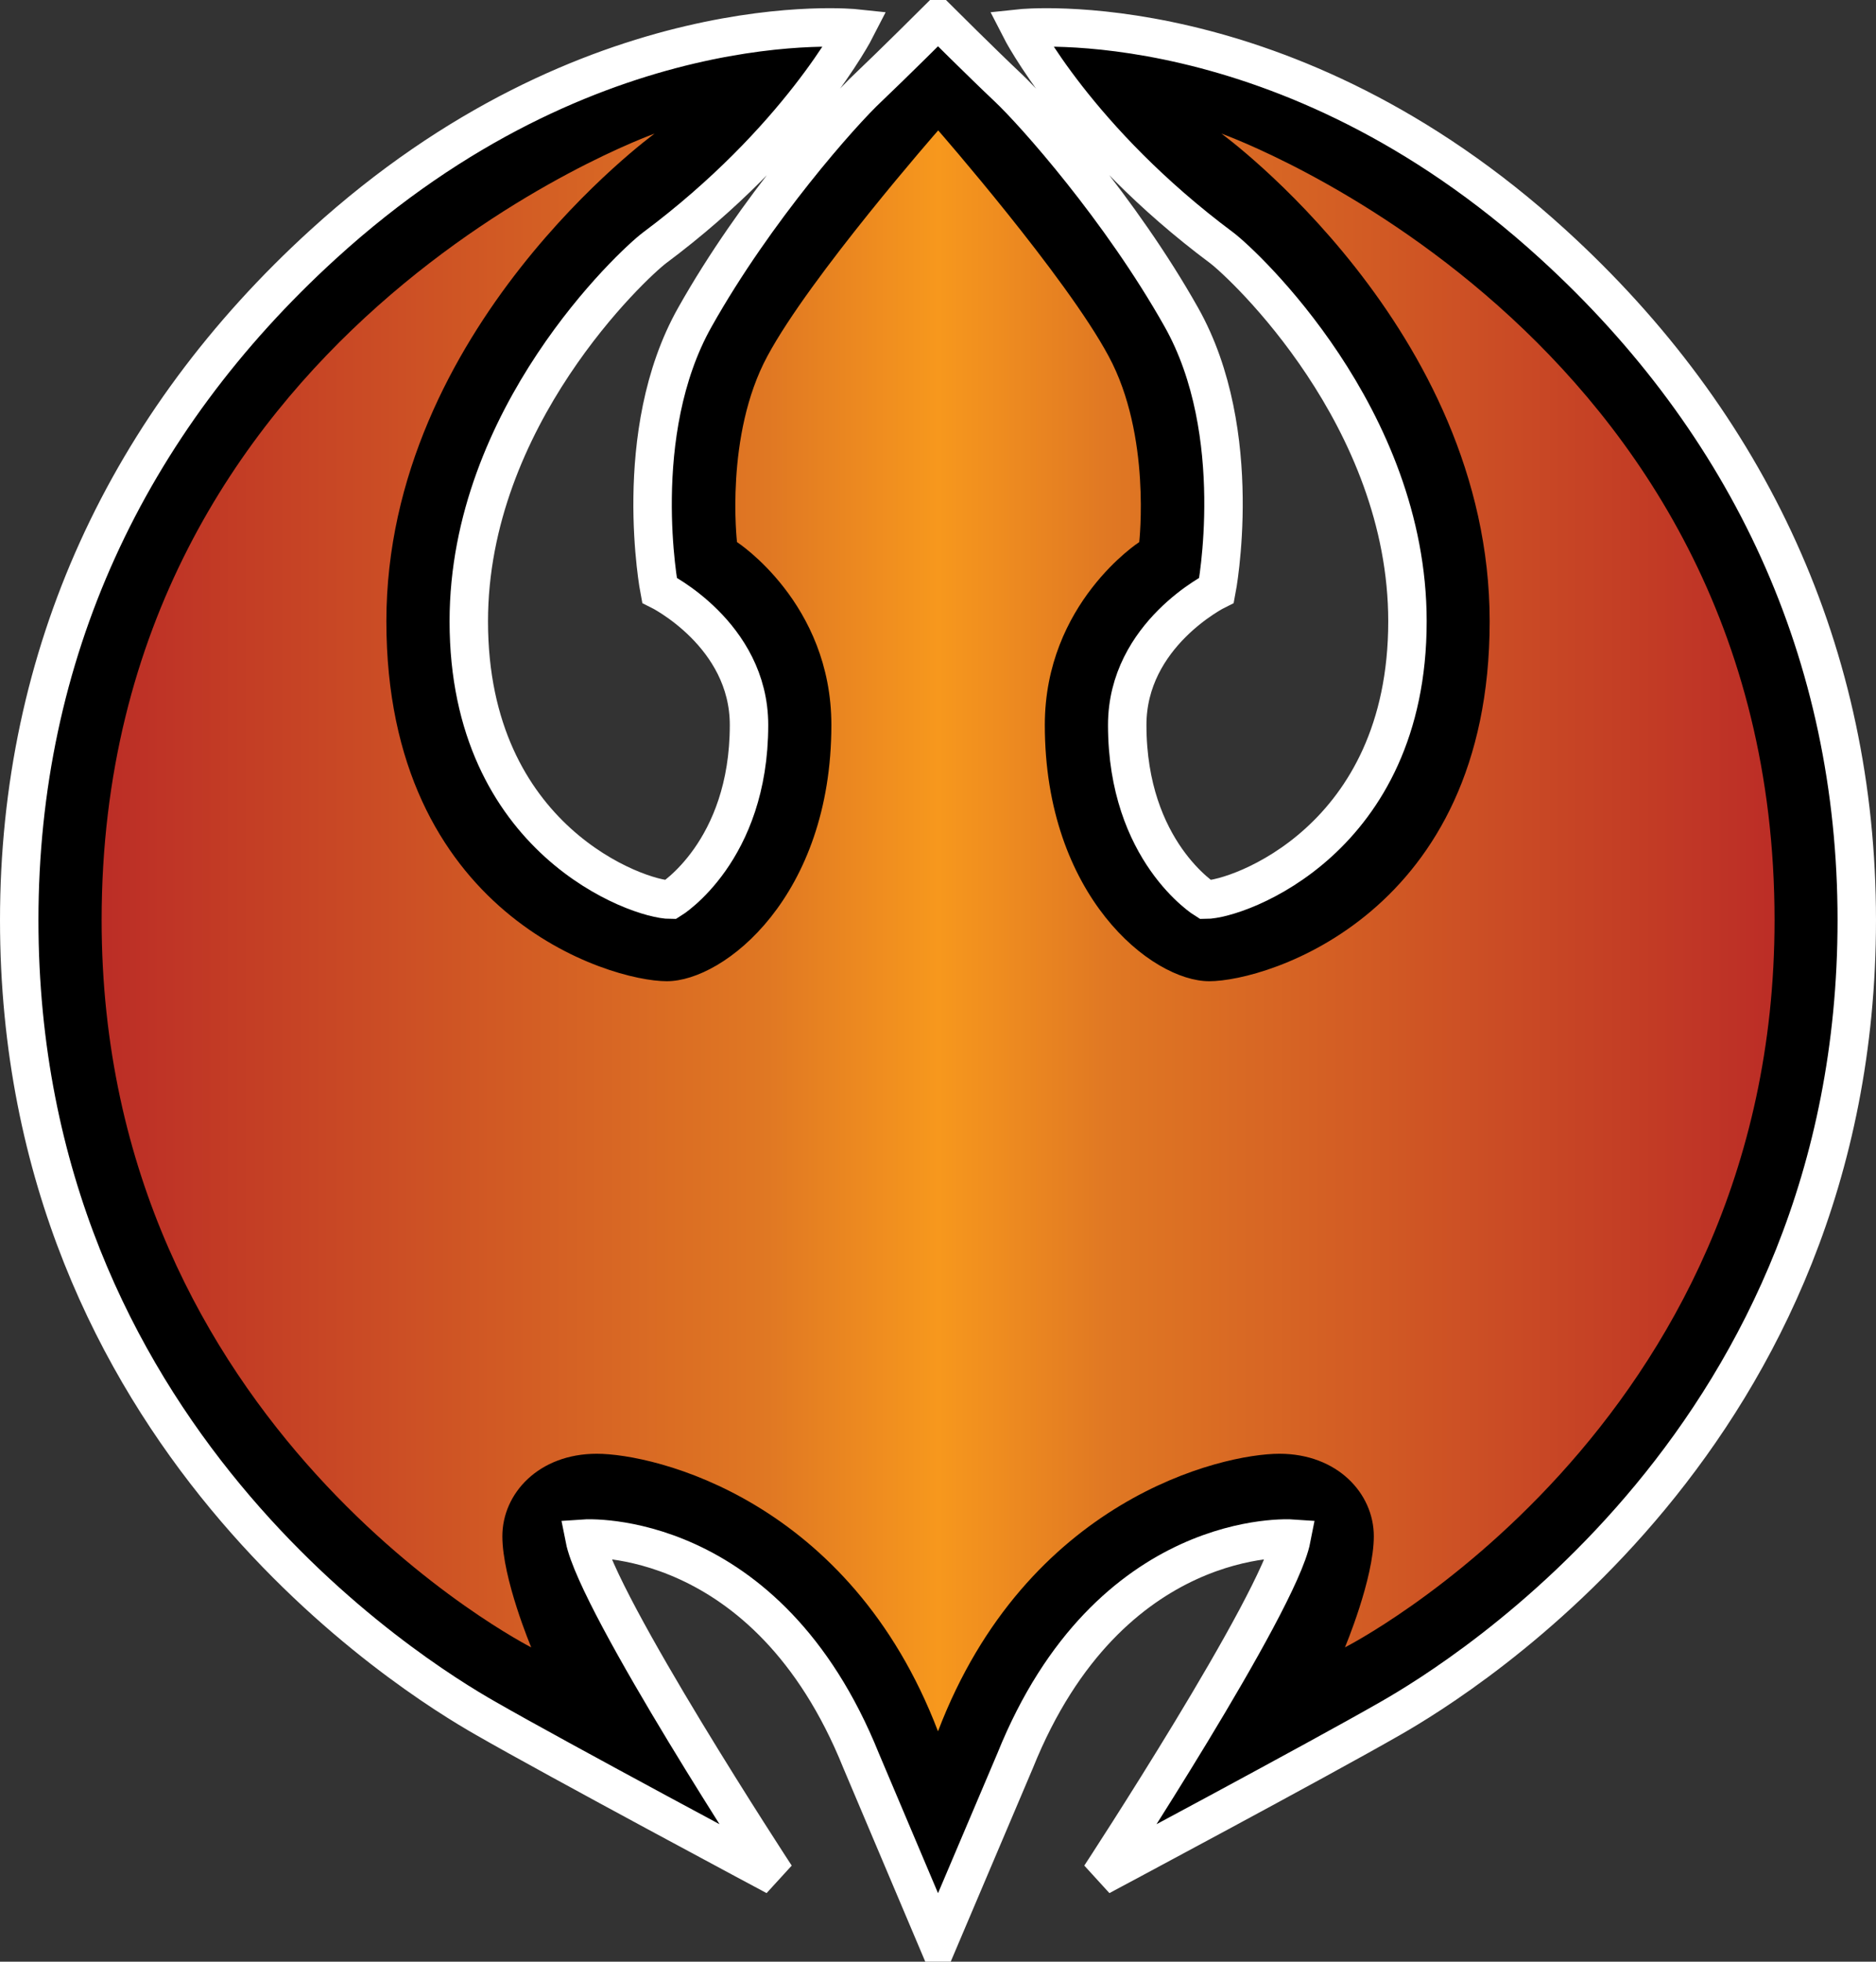
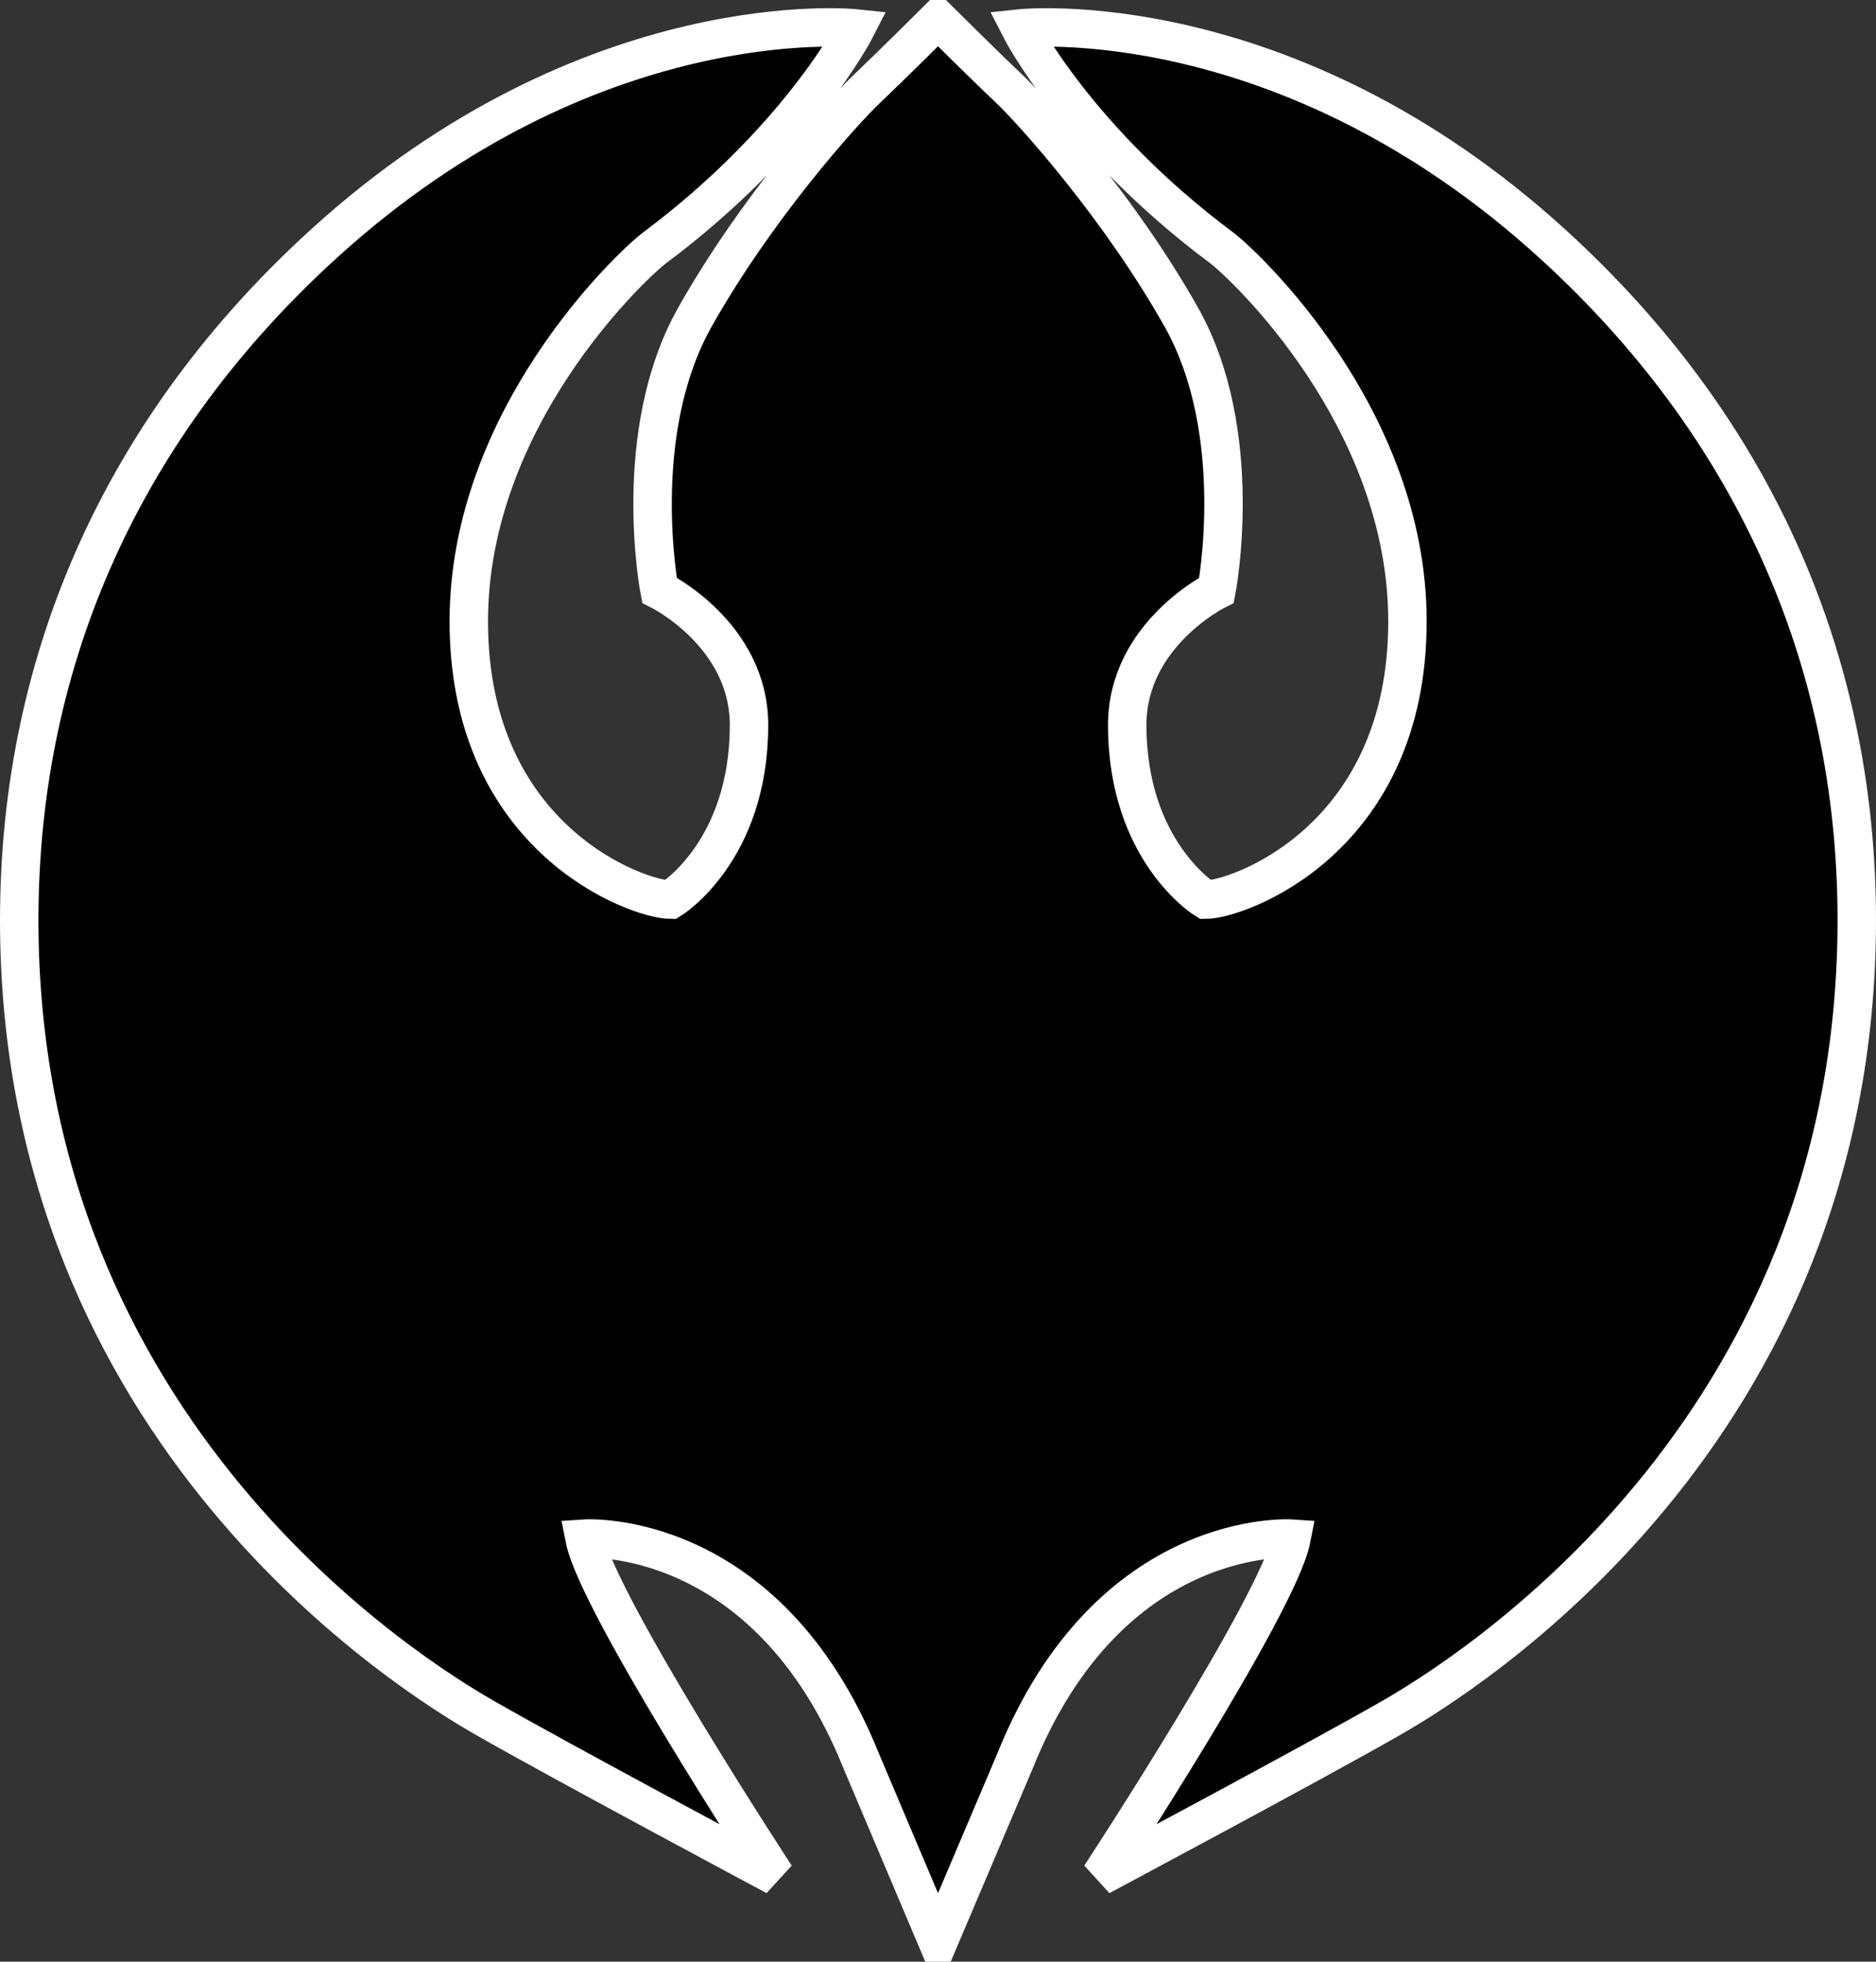
<svg xmlns="http://www.w3.org/2000/svg" xmlns:xlink="http://www.w3.org/1999/xlink" width="600" height="627.017">
  <rect width="100%" height="100%" fill="#333333" stroke="none" />
  <defs>
    <linearGradient x2="1" id="a" gradientUnits="userSpaceOnUse" gradientTransform="matrix(34.817 0 0 -34.817 215.584 260.363)">
      <stop offset="0" stop-color="#bb2c26" />
      <stop offset=".4" stop-color="#e07823" />
      <stop offset=".5" stop-color="#f7981d" />
      <stop offset=".6" stop-color="#e07823" />
      <stop offset="1" stop-color="#bb2c26" />
    </linearGradient>
    <linearGradient x2="1" id="b" xlink:href="#a" gradientUnits="userSpaceOnUse" gradientTransform="translate(32.472 297.537) scale(535.076)" />
  </defs>
  <path d="M496.604 78.008C411.064.078 326.356 9.083 326.356 9.083s18.257 35.776 64.362 70.124c7.13 5.394 59.428 54.142 59.428 119.395 0 69.94-54.326 88.965-64.592 88.965 0 0-25.035-15.368-25.035-55.832 0-28.984 28.57-43.092 28.57-43.092s9.665-50.192-11.28-87.29c-19.396-34.456-47.074-65.5-55.357-73.29C314.17 20.254 300 6.146 300 6.146s-14.17 14.108-22.39 21.915c-8.346 7.792-35.963 38.835-55.342 73.29-20.962 37.1-11.357 87.29-11.357 87.29s28.647 14.11 28.647 43.093c0 40.464-25.096 55.832-25.096 55.832-10.203 0-64.53-19.025-64.53-88.965 0-65.253 52.283-114 59.43-119.395C255.4 44.86 273.704 9.083 273.704 9.083S189.012.077 103.458 78.008c-62.98 57.323-97.31 131.29-97.31 216.106 0 164.484 126.248 242.047 149.116 255.08 22.867 13.14 92.807 50.483 92.807 50.483s-56.968-86.983-61.102-107.884c0 0 58.23-3.95 88.428 70.97L300 620.87l24.68-58.107c30.184-74.92 88.367-70.97 88.367-70.97-4.087 20.9-61.118 107.884-61.118 107.884s70-37.344 92.868-50.484c22.806-13.032 149.055-90.595 149.055-255.08 0-84.815-34.27-158.782-97.25-216.105" stroke="#fff" stroke-width="12.294" />
-   <path d="M245.428 113.847c-13.678 25.326-9.713 59.428-9.713 59.428s30.183 19.502 30.183 58.46c0 54.572-34.148 81.896-52.635 81.896-18.488 0-89.688-21.498-89.688-115.028 0-93.592 85.784-155.894 85.784-155.894S32.502 105.563 32.502 294.114c0 162.748 137.406 232.442 137.406 232.442s-9.237-21.915-9.237-35.53c0-13.694 11.65-26.357 30.198-26.357 18.49 0 80.853 14.645 109.13 88.72 28.277-74.075 90.656-88.72 109.205-88.72 18.488 0 30.183 12.662 30.183 26.355 0 13.616-9.236 35.53-9.236 35.53s137.406-69.693 137.406-232.44c0-188.552-176.902-251.407-176.902-251.407s85.785 62.302 85.785 155.894c0 93.53-71.138 115.03-89.687 115.03-18.488 0-52.59-27.325-52.59-81.897 0-38.958 30.198-58.46 30.198-58.46s3.905-34.102-9.788-59.428c-13.63-25.404-54.51-72.17-54.51-72.17s-41.003 46.766-54.634 72.17" fill="url(#b)" />
</svg>